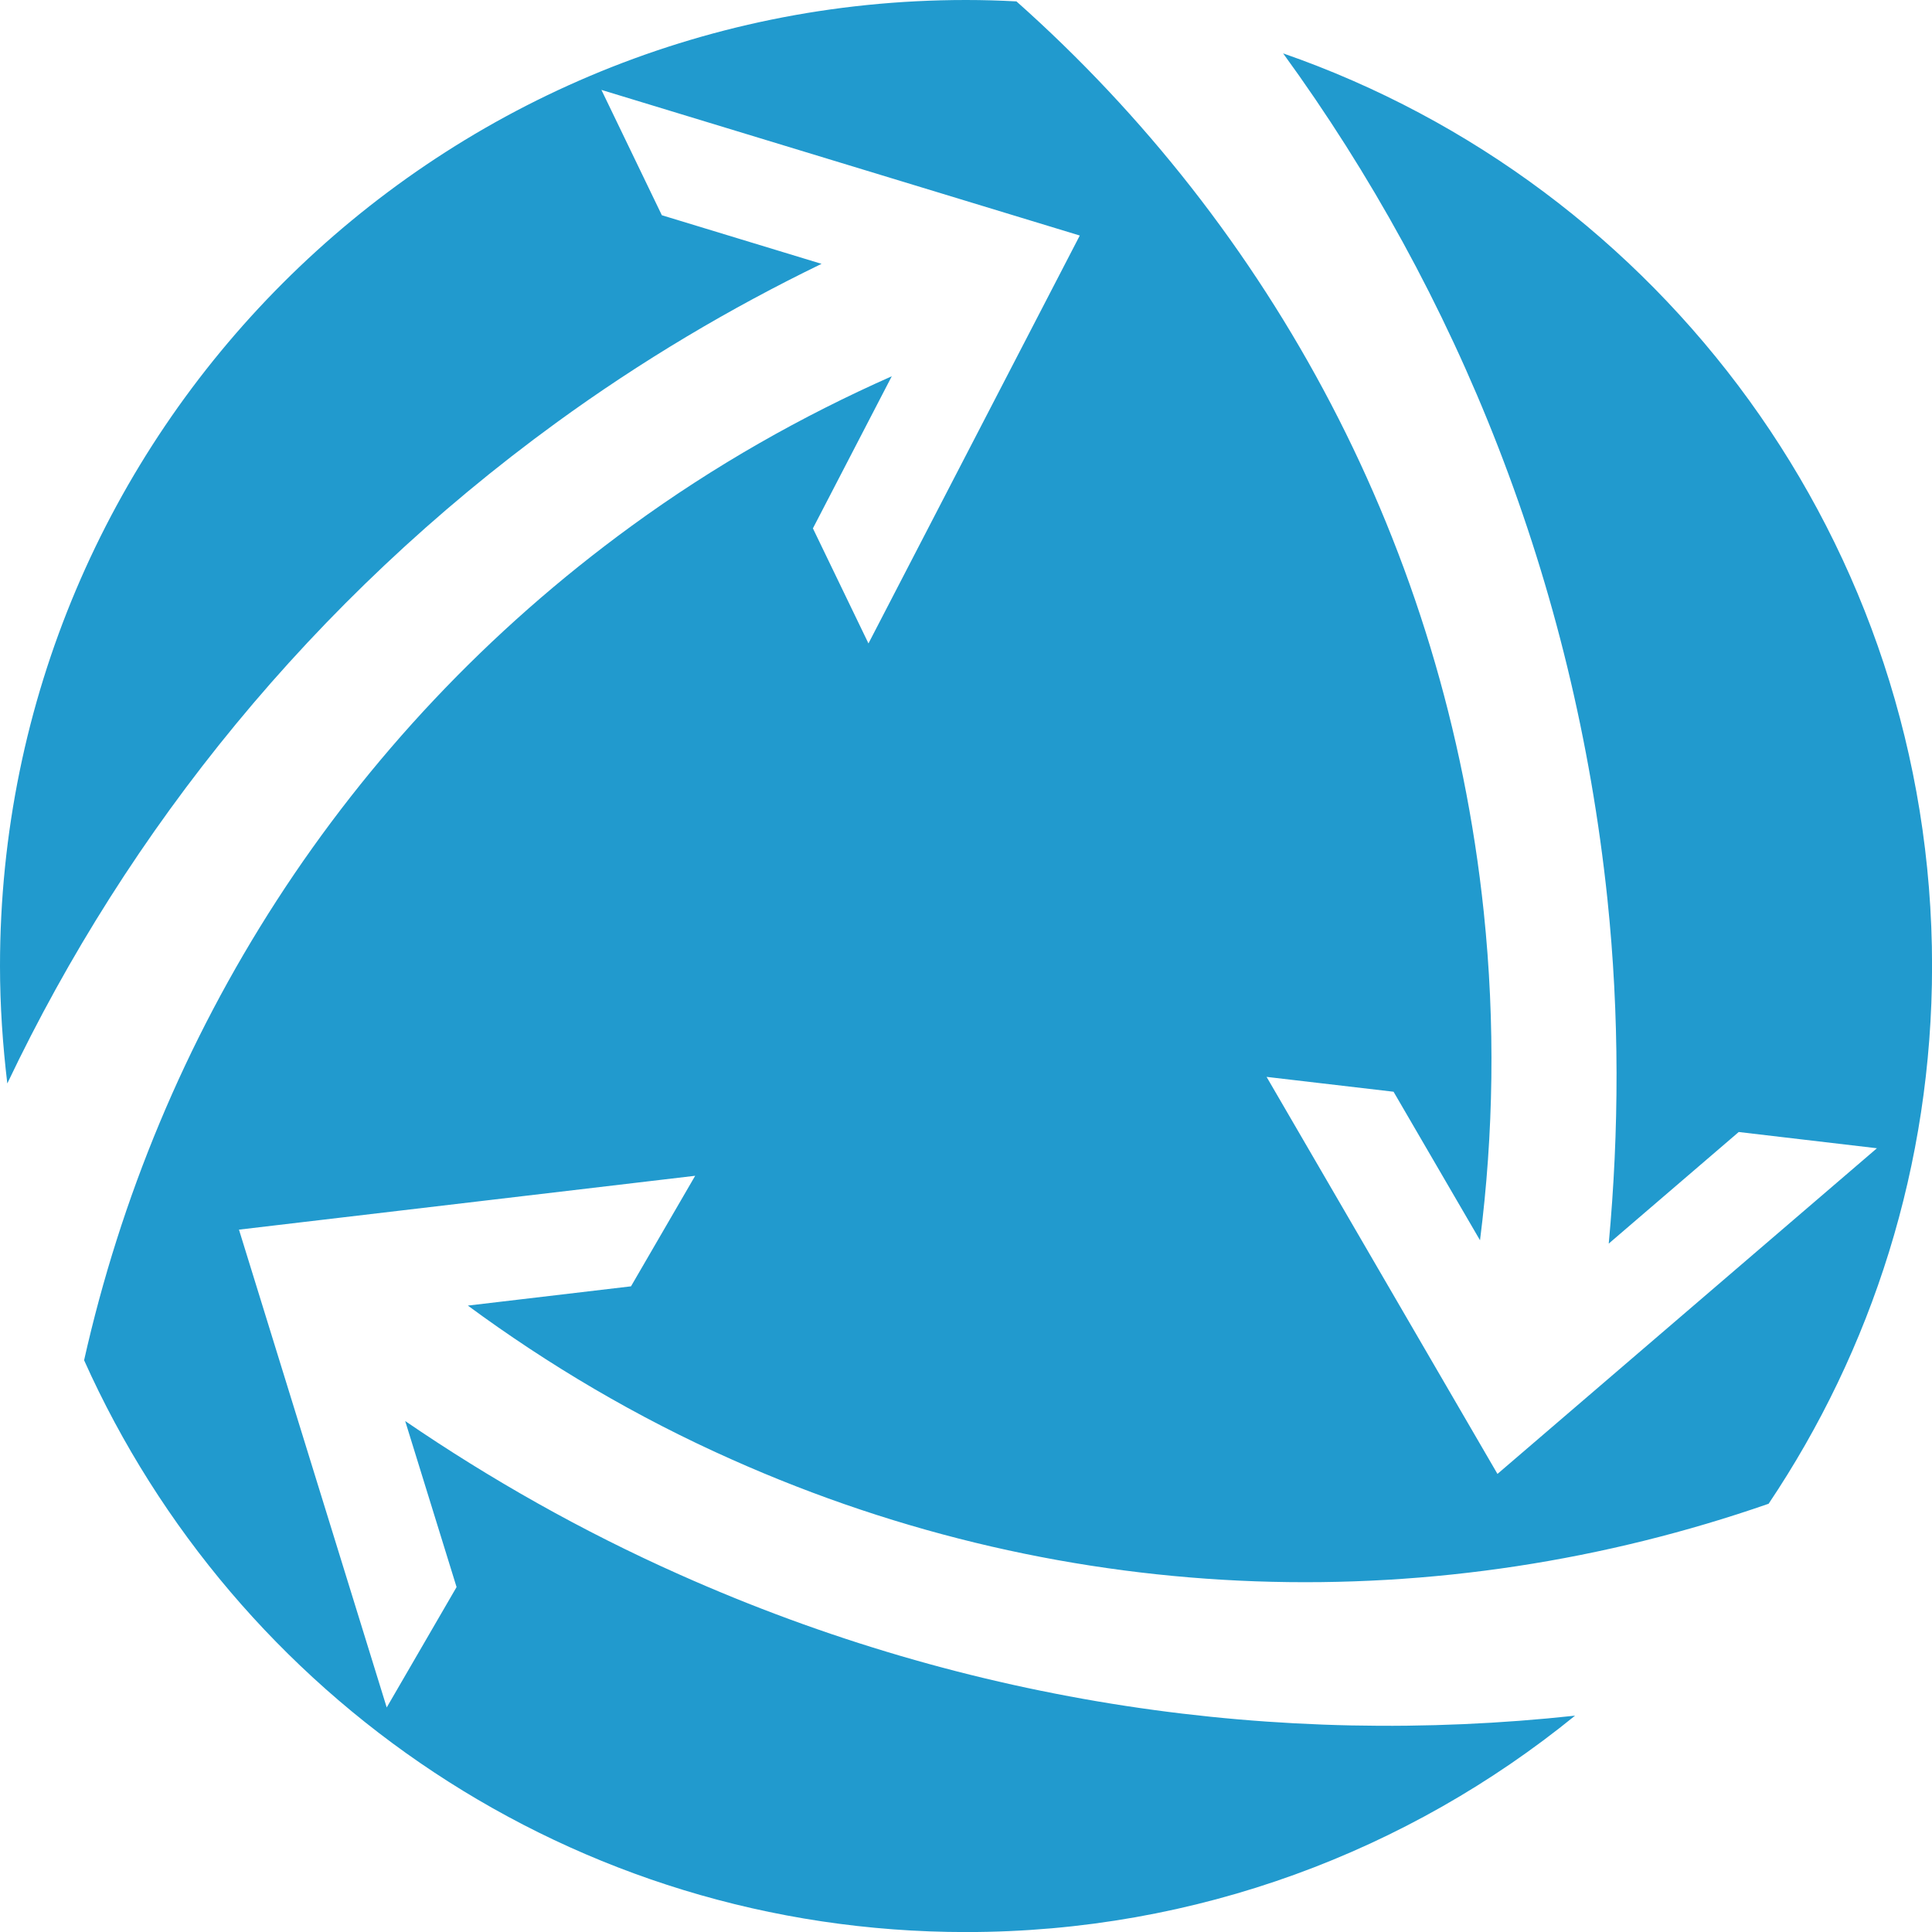
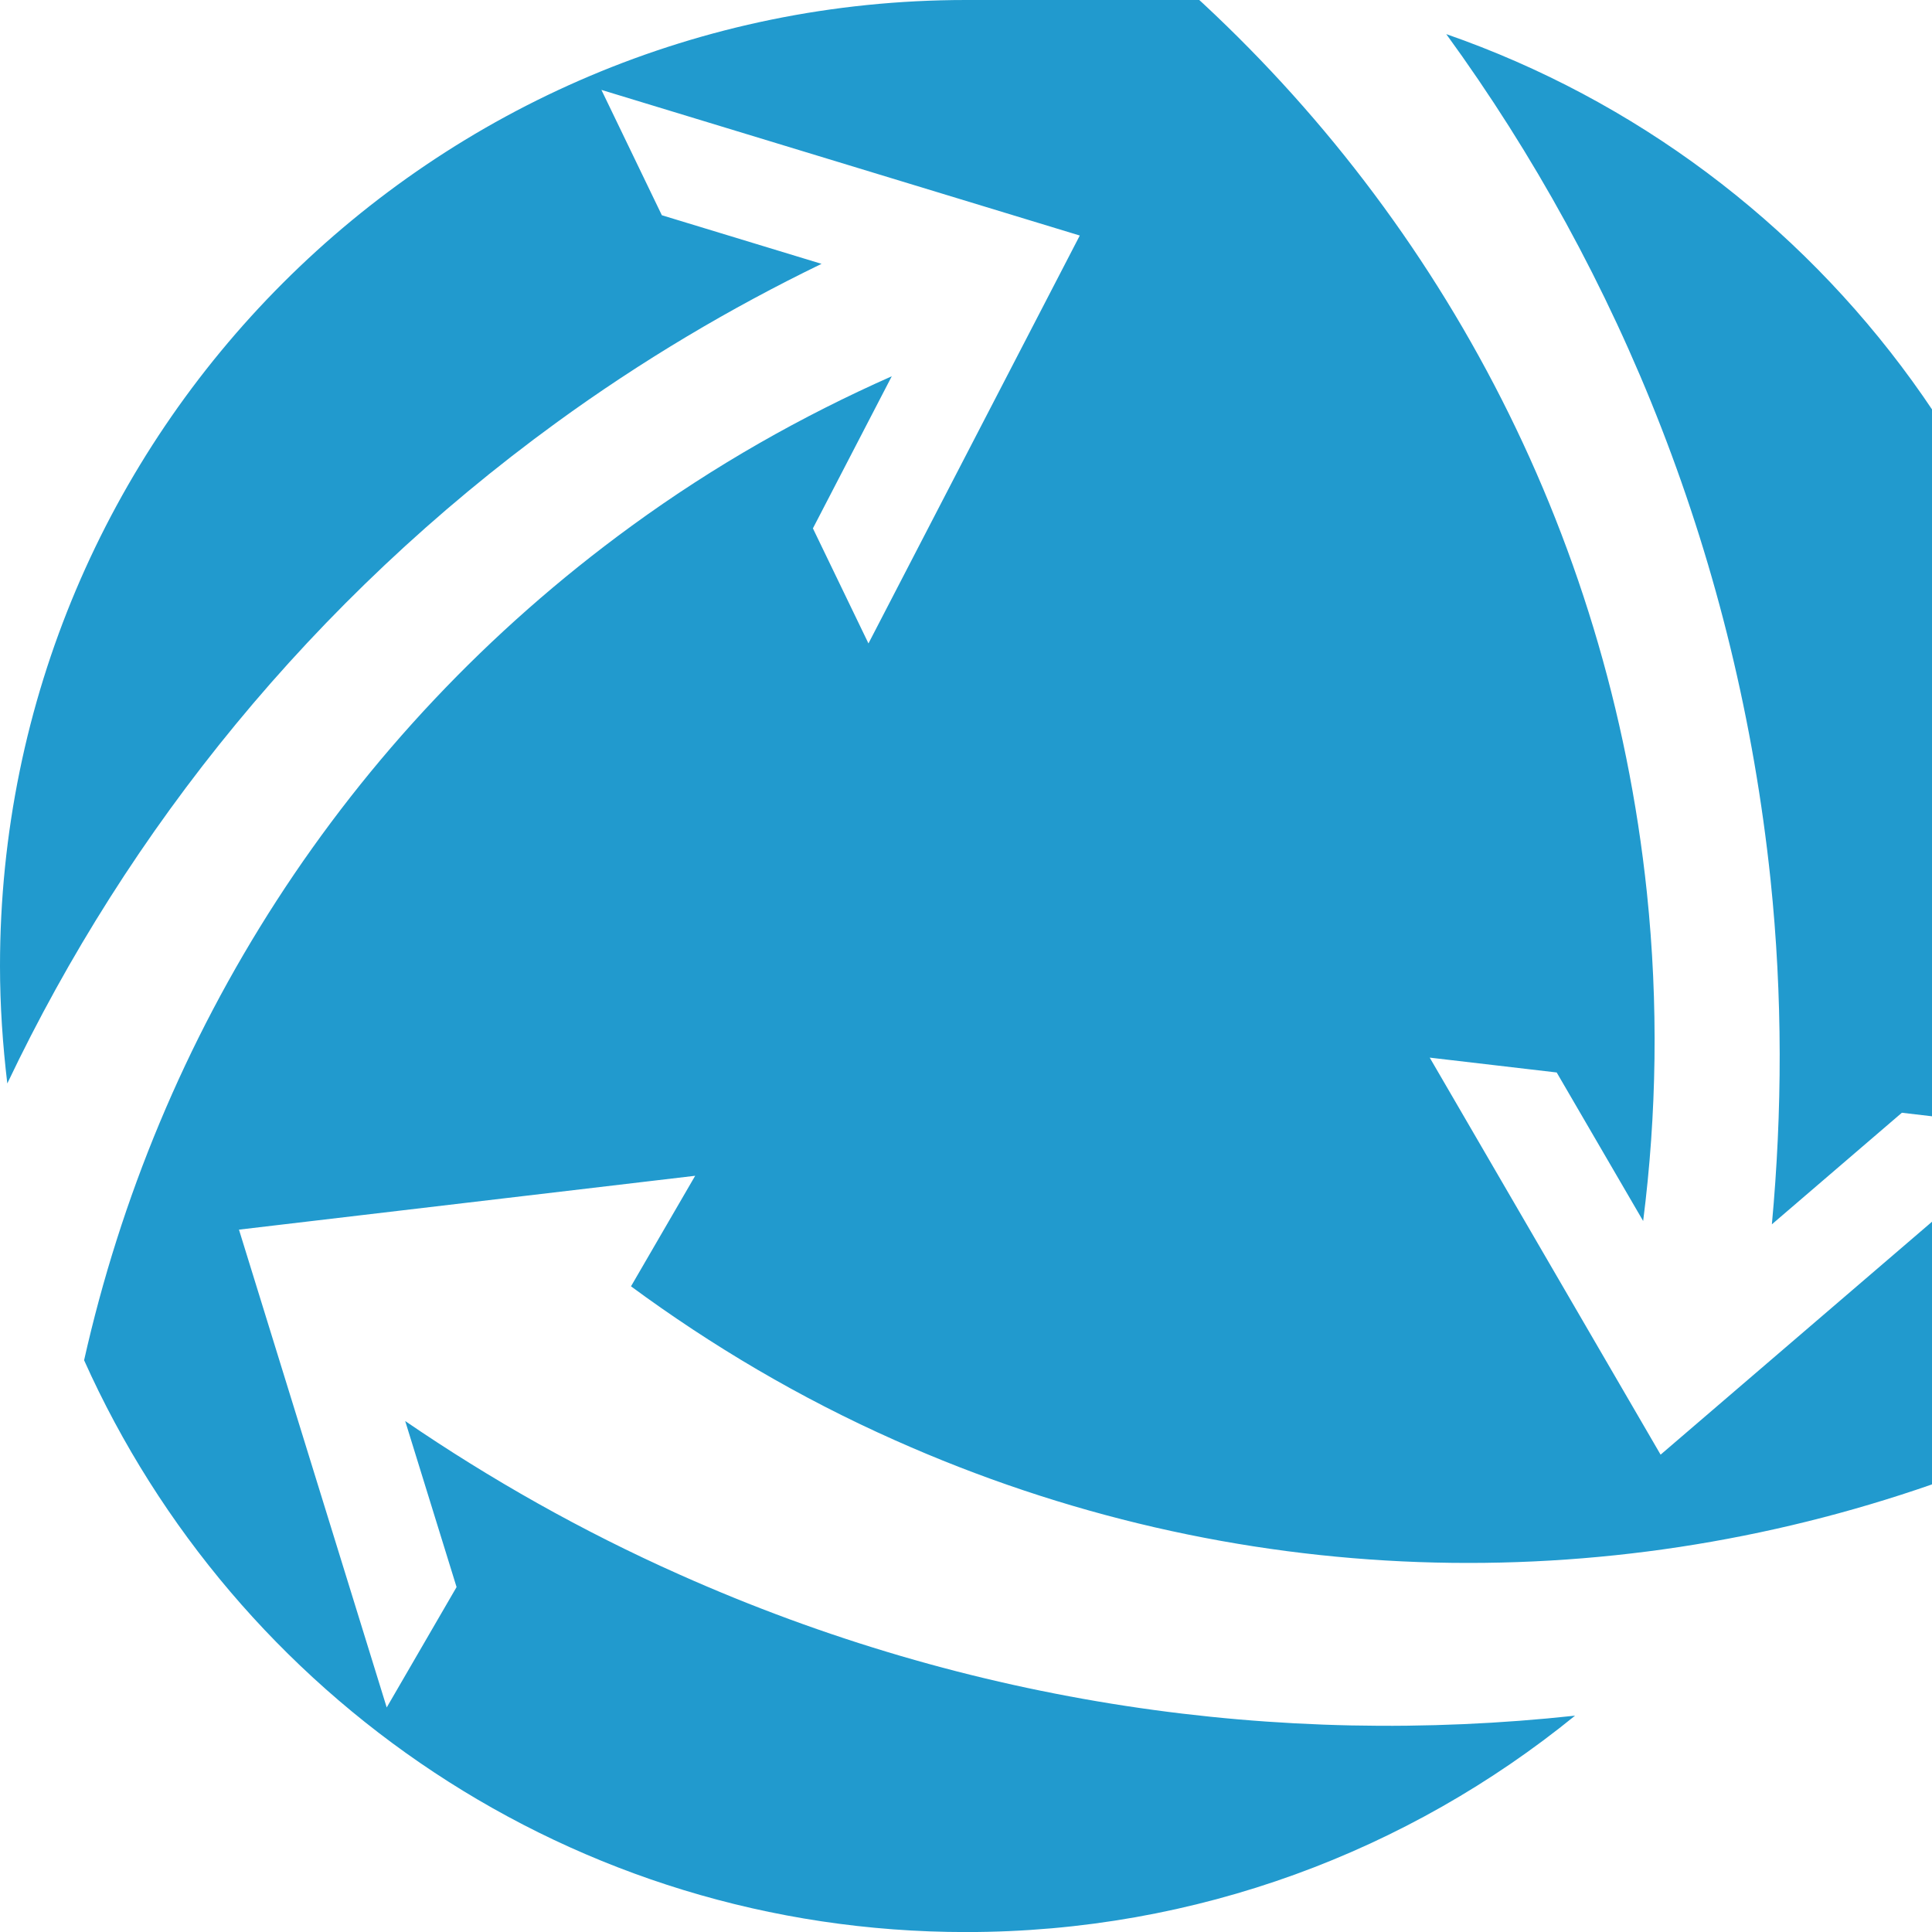
<svg xmlns="http://www.w3.org/2000/svg" version="1.1" id="Calque_1" x="0px" y="0px" width="31.999px" height="32px" viewBox="0 0 31.999 32" enable-background="new 0 0 31.999 32" xml:space="preserve">
-   <path fill-rule="evenodd" clip-rule="evenodd" fill="#219ACE" d="M9.214,7.001c1.409-1.025,2.879-1.897,4.393-2.631l-2.645-0.805  L9.961,1.489l7.923,2.412l-3.5,6.756l-0.92-1.906l1.306-2.519c-1.49,0.66-2.936,1.478-4.307,2.477  c-4.791,3.489-7.866,8.454-9.07,13.82C3.892,28.108,9.49,32,16,32c3.825,0,7.334-1.345,10.087-3.584  c-4.902,0.531-10.005-0.183-14.834-2.338c-1.617-0.72-3.13-1.577-4.542-2.542l0.851,2.75l-1.157,1.994l-2.447-7.914l7.556-0.892  l-1.063,1.831l-2.702,0.319c1.335,0.983,2.79,1.846,4.367,2.547c5.651,2.523,11.762,2.618,17.177,0.735  c1.709-2.546,2.707-5.611,2.707-8.907c0-6.998-4.492-12.94-10.748-15.115c2.896,3.981,4.819,8.754,5.371,14.006  c0.202,1.935,0.194,3.842,0.022,5.707l2.153-1.848l2.289,0.269l-6.285,5.394l-3.824-6.576l2.103,0.246l1.432,2.46  c0.225-1.769,0.255-3.588,0.062-5.438c-0.637-6.063-3.524-11.333-7.74-15.081C16.557,0.008,16.28,0,16,0C7.164,0,0,7.164,0,16  c0,0.659,0.045,1.306,0.121,1.945C2.126,13.729,5.179,9.94,9.214,7.001z" />
+   <path fill-rule="evenodd" clip-rule="evenodd" fill="#219ACE" d="M9.214,7.001c1.409-1.025,2.879-1.897,4.393-2.631l-2.645-0.805  L9.961,1.489l7.923,2.412l-3.5,6.756l-0.92-1.906l1.306-2.519c-1.49,0.66-2.936,1.478-4.307,2.477  c-4.791,3.489-7.866,8.454-9.07,13.82C3.892,28.108,9.49,32,16,32c3.825,0,7.334-1.345,10.087-3.584  c-4.902,0.531-10.005-0.183-14.834-2.338c-1.617-0.72-3.13-1.577-4.542-2.542l0.851,2.75l-1.157,1.994l-2.447-7.914l7.556-0.892  l-1.063,1.831c1.335,0.983,2.79,1.846,4.367,2.547c5.651,2.523,11.762,2.618,17.177,0.735  c1.709-2.546,2.707-5.611,2.707-8.907c0-6.998-4.492-12.94-10.748-15.115c2.896,3.981,4.819,8.754,5.371,14.006  c0.202,1.935,0.194,3.842,0.022,5.707l2.153-1.848l2.289,0.269l-6.285,5.394l-3.824-6.576l2.103,0.246l1.432,2.46  c0.225-1.769,0.255-3.588,0.062-5.438c-0.637-6.063-3.524-11.333-7.74-15.081C16.557,0.008,16.28,0,16,0C7.164,0,0,7.164,0,16  c0,0.659,0.045,1.306,0.121,1.945C2.126,13.729,5.179,9.94,9.214,7.001z" />
</svg>